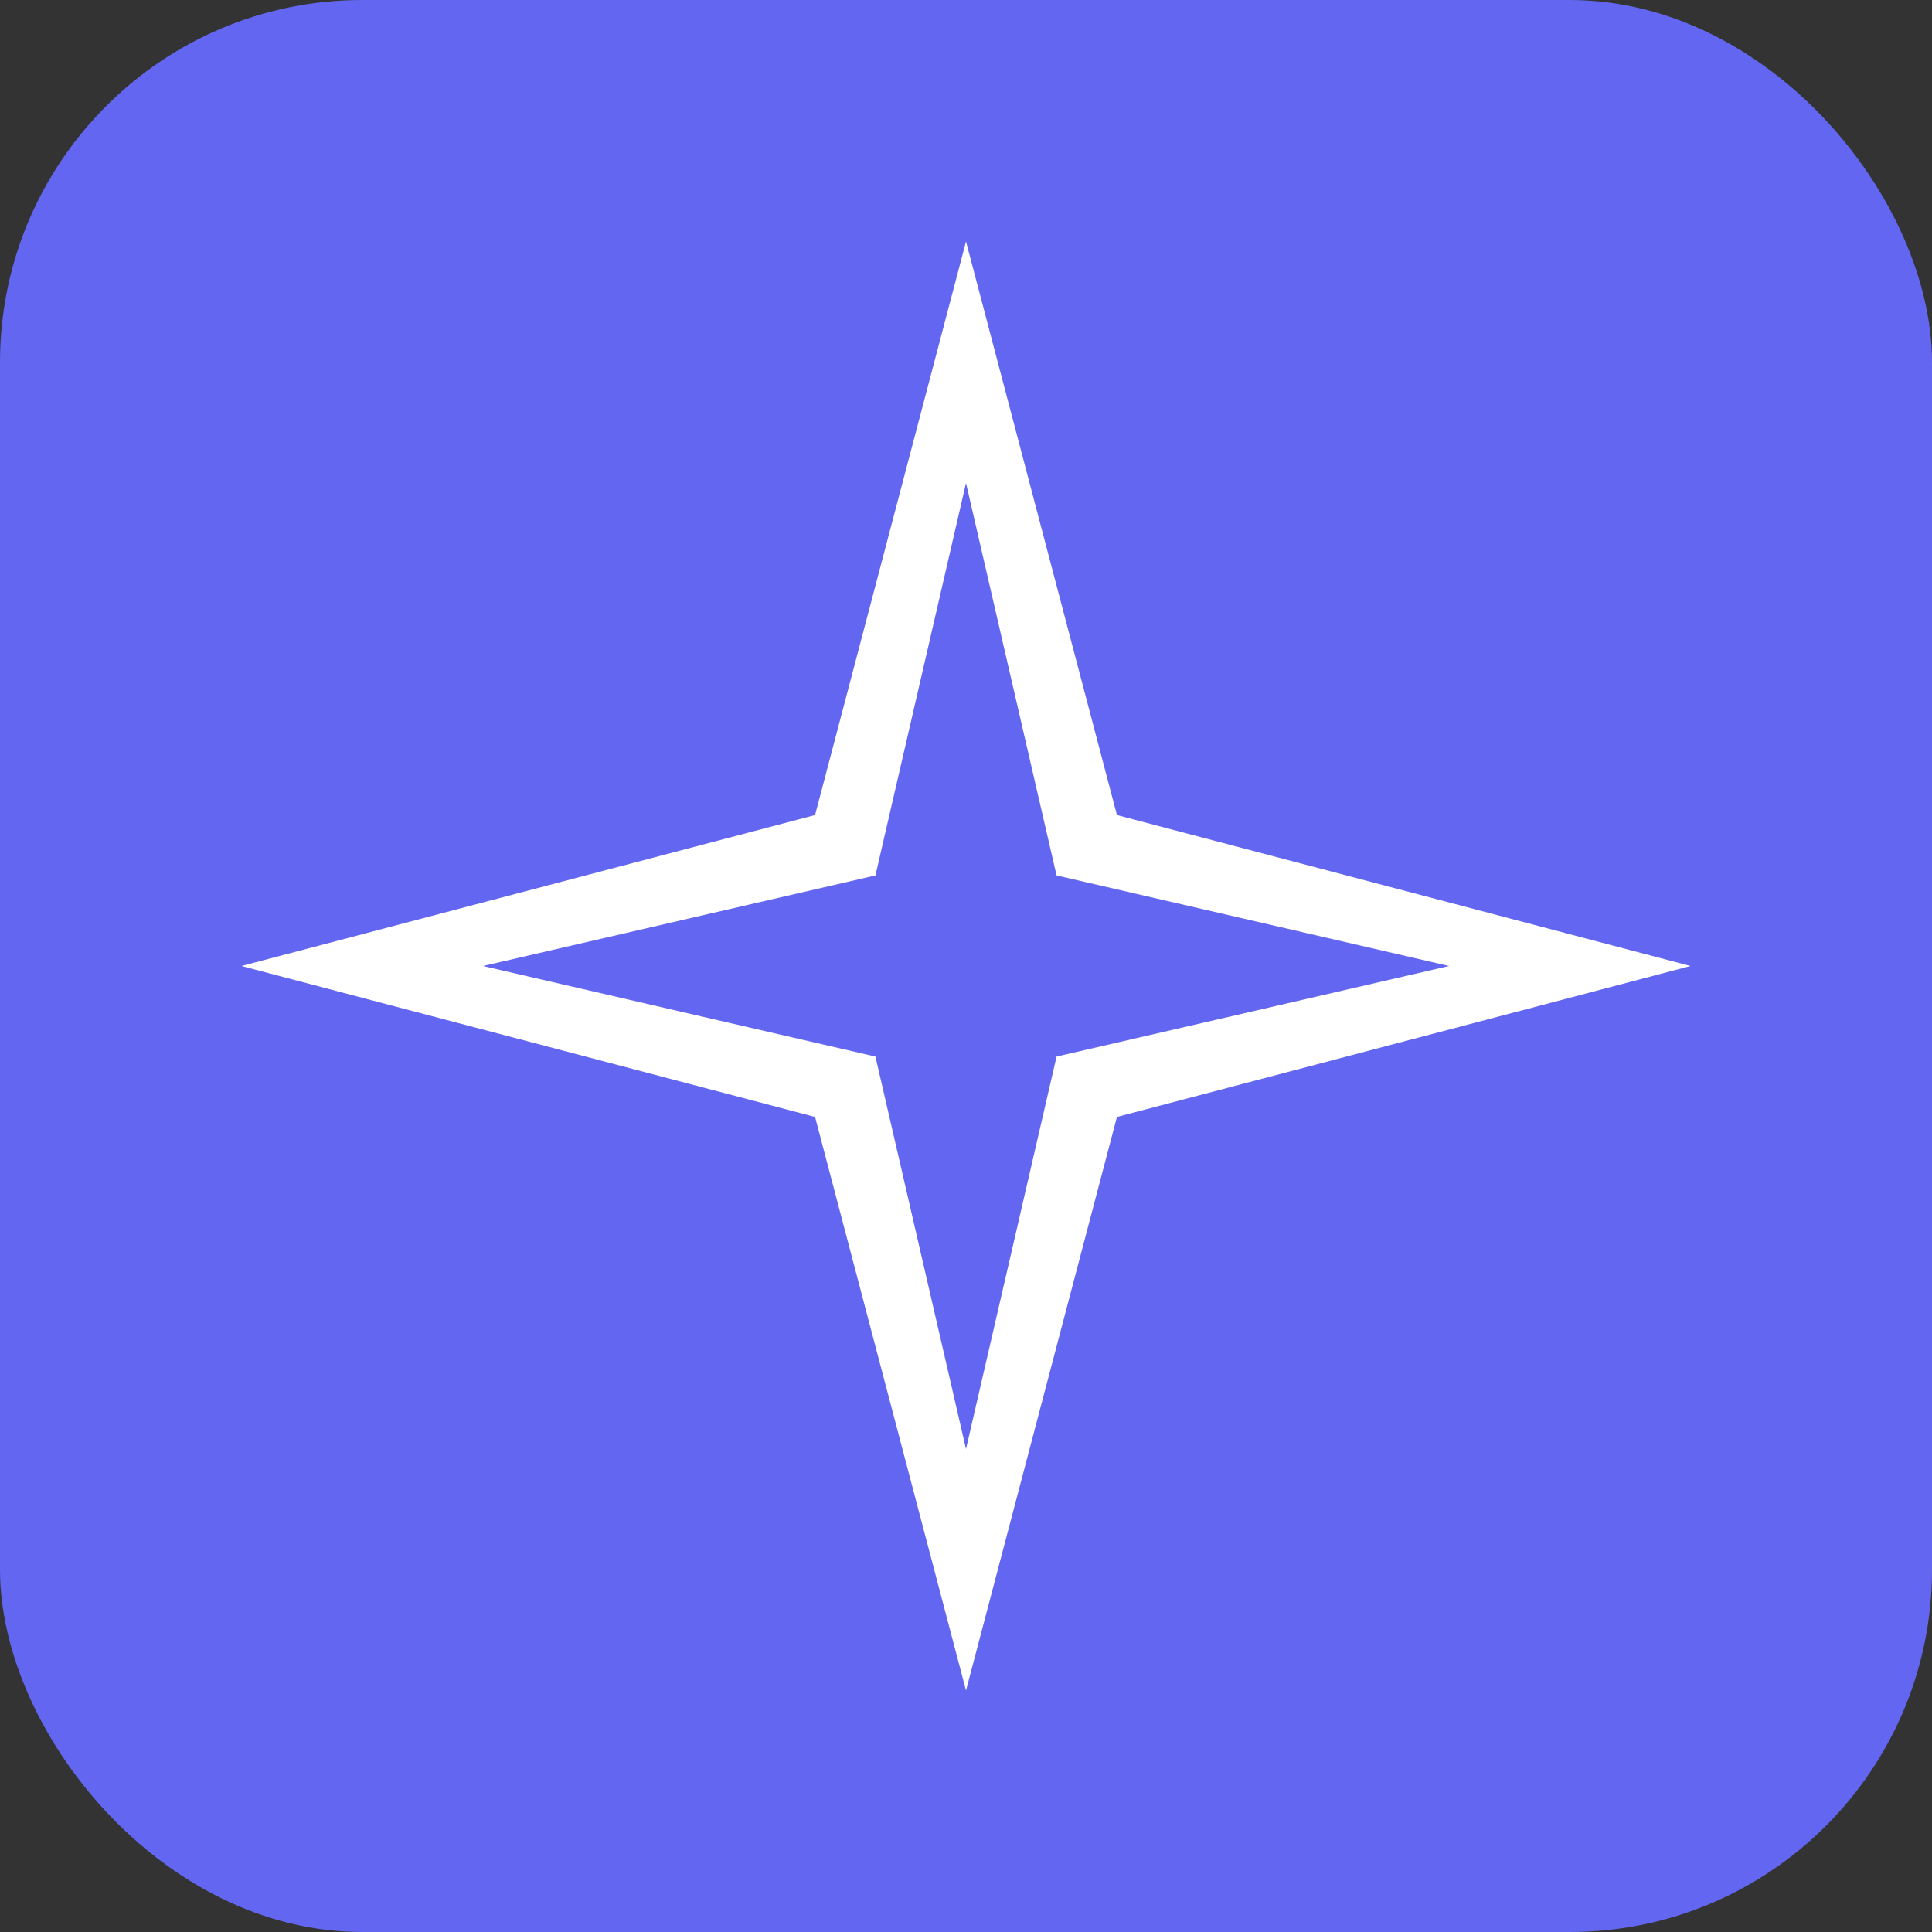
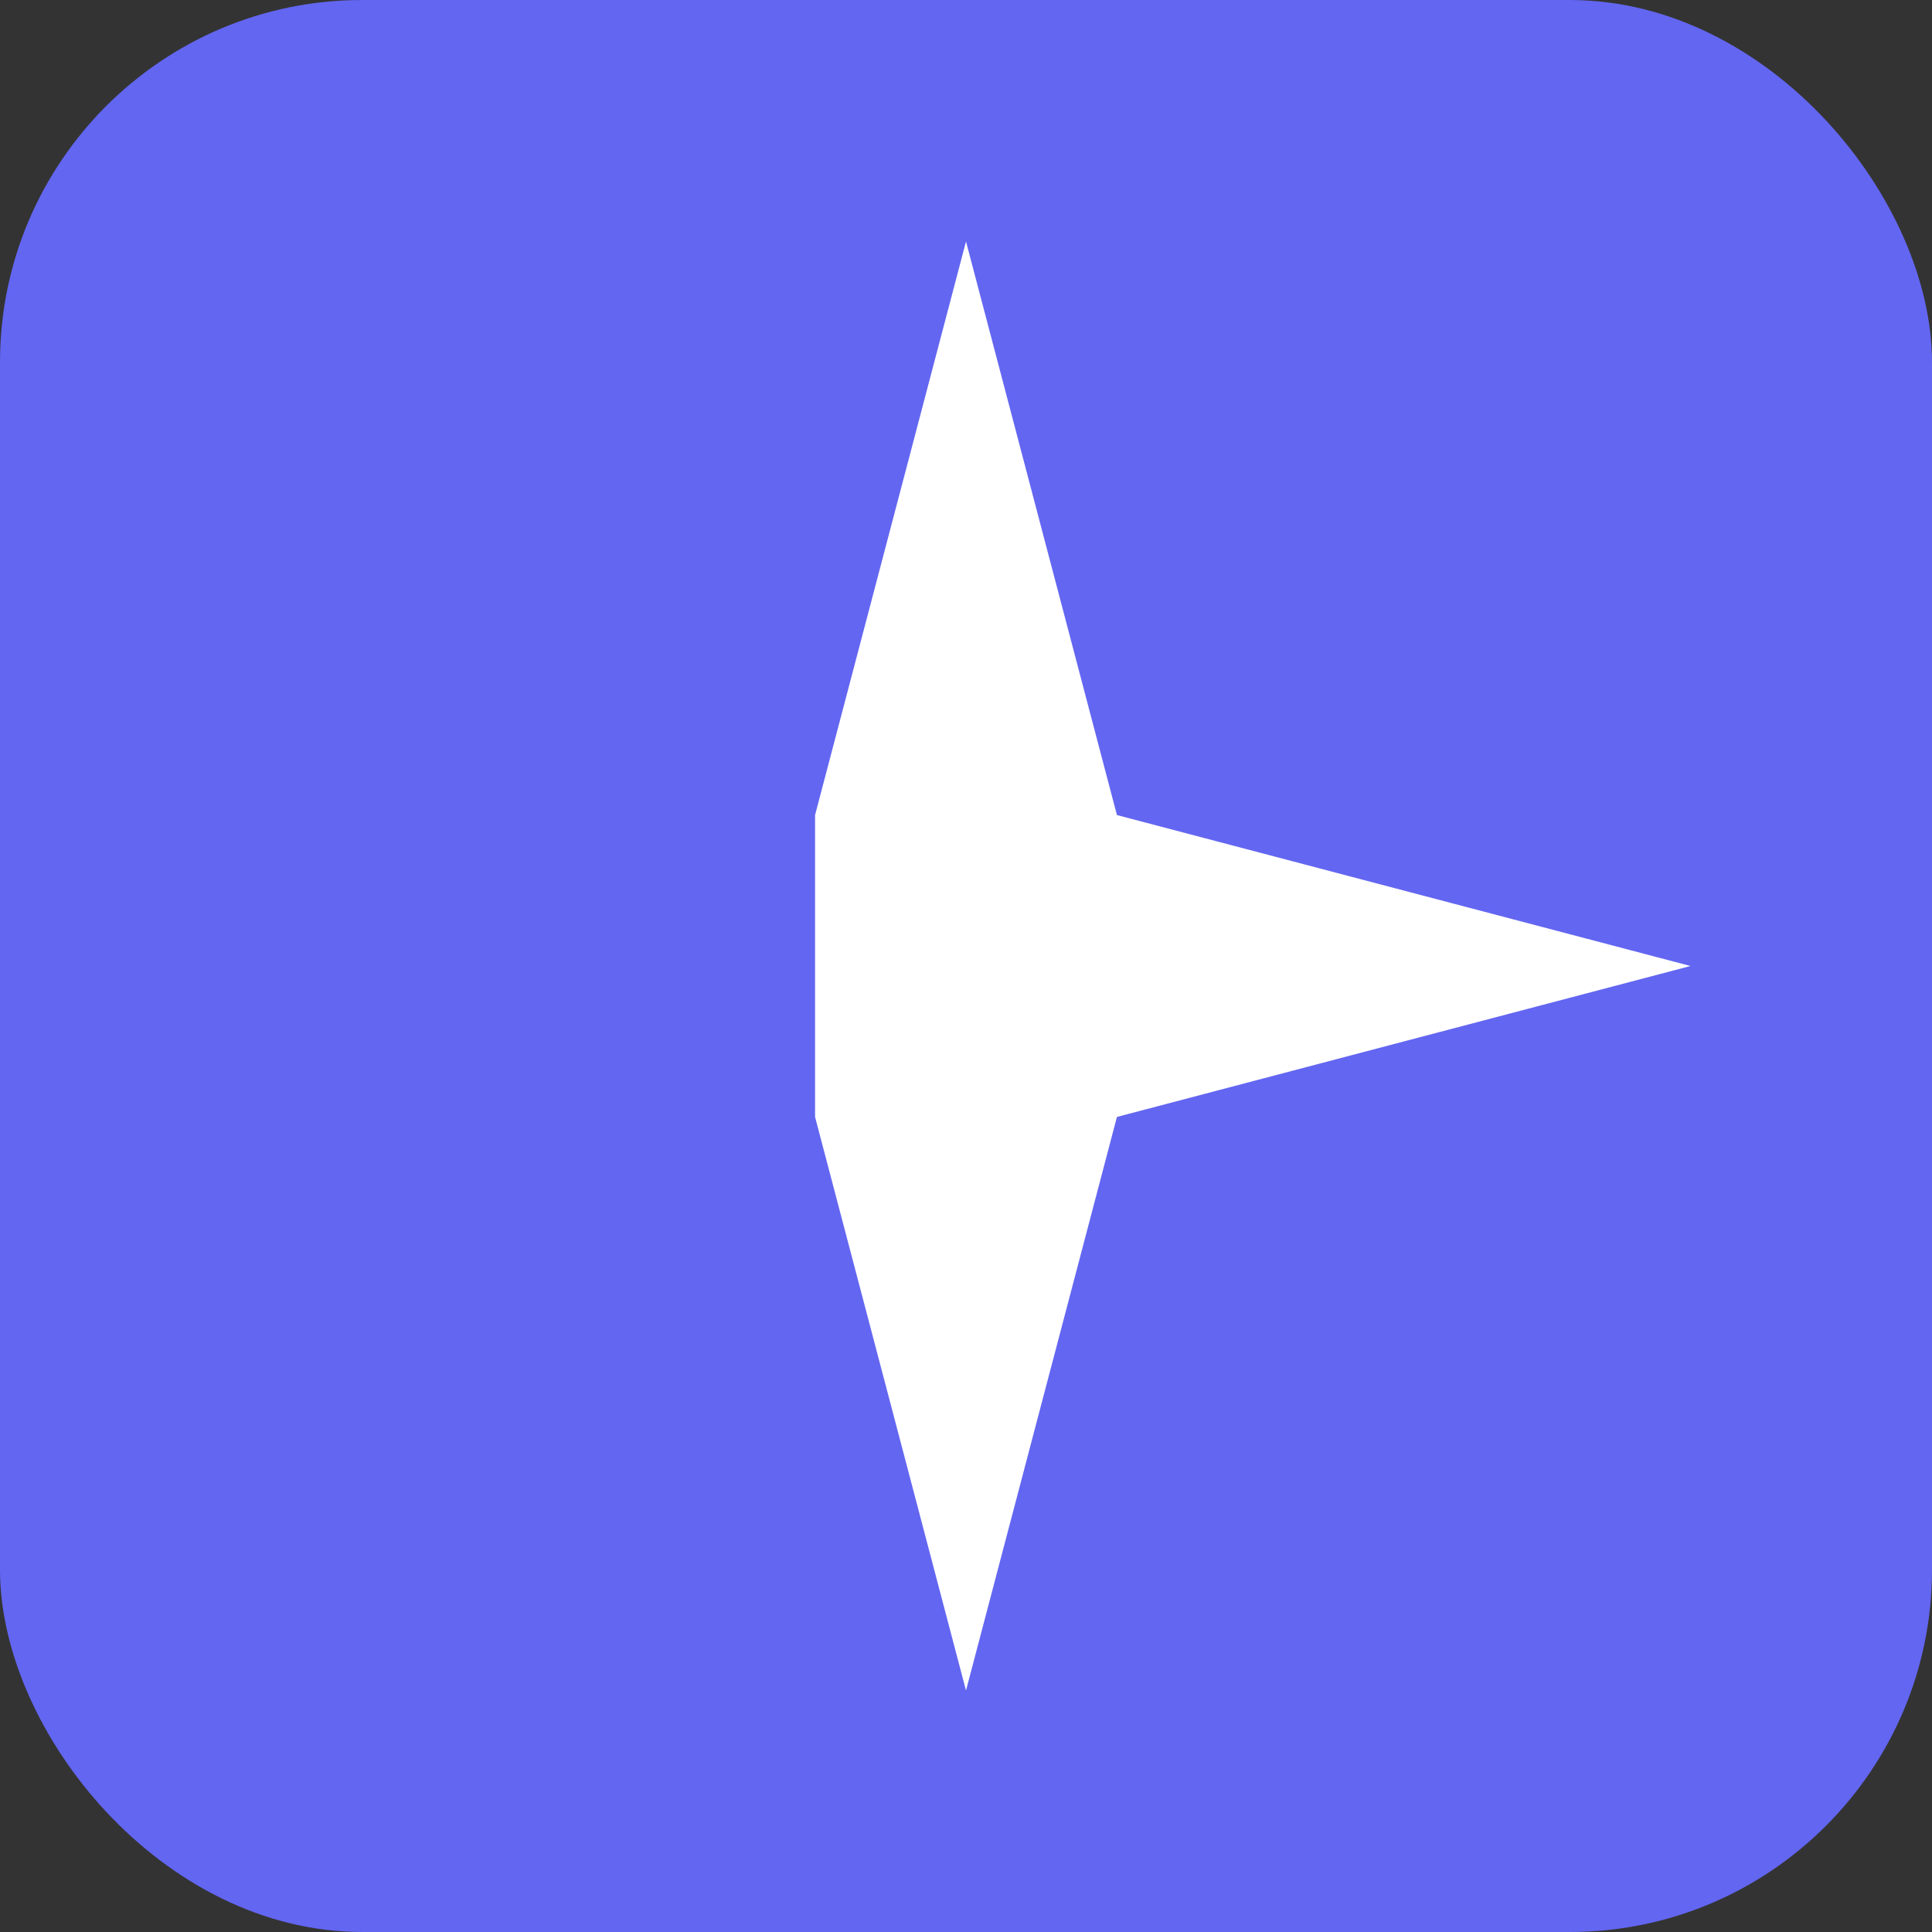
<svg xmlns="http://www.w3.org/2000/svg" width="32" height="32" viewBox="0 0 32 32" fill="none">
  <rect x="0" y="0" width="32" height="32" fill="#333333" stroke="none" />
  <rect width="32" height="32" rx="6" fill="#6366f1" />
-   <path d="M16 4L18.5 13.5L28 16L18.5 18.5L16 28L13.5 18.5L4 16L13.5 13.5L16 4Z" fill="white" />
-   <path d="M16 8L17.5 14.5L24 16L17.5 17.5L16 24L14.5 17.5L8 16L14.5 14.5L16 8Z" fill="#6366f1" />
+   <path d="M16 4L18.5 13.5L28 16L18.5 18.5L16 28L13.5 18.5L13.5 13.5L16 4Z" fill="white" />
</svg>